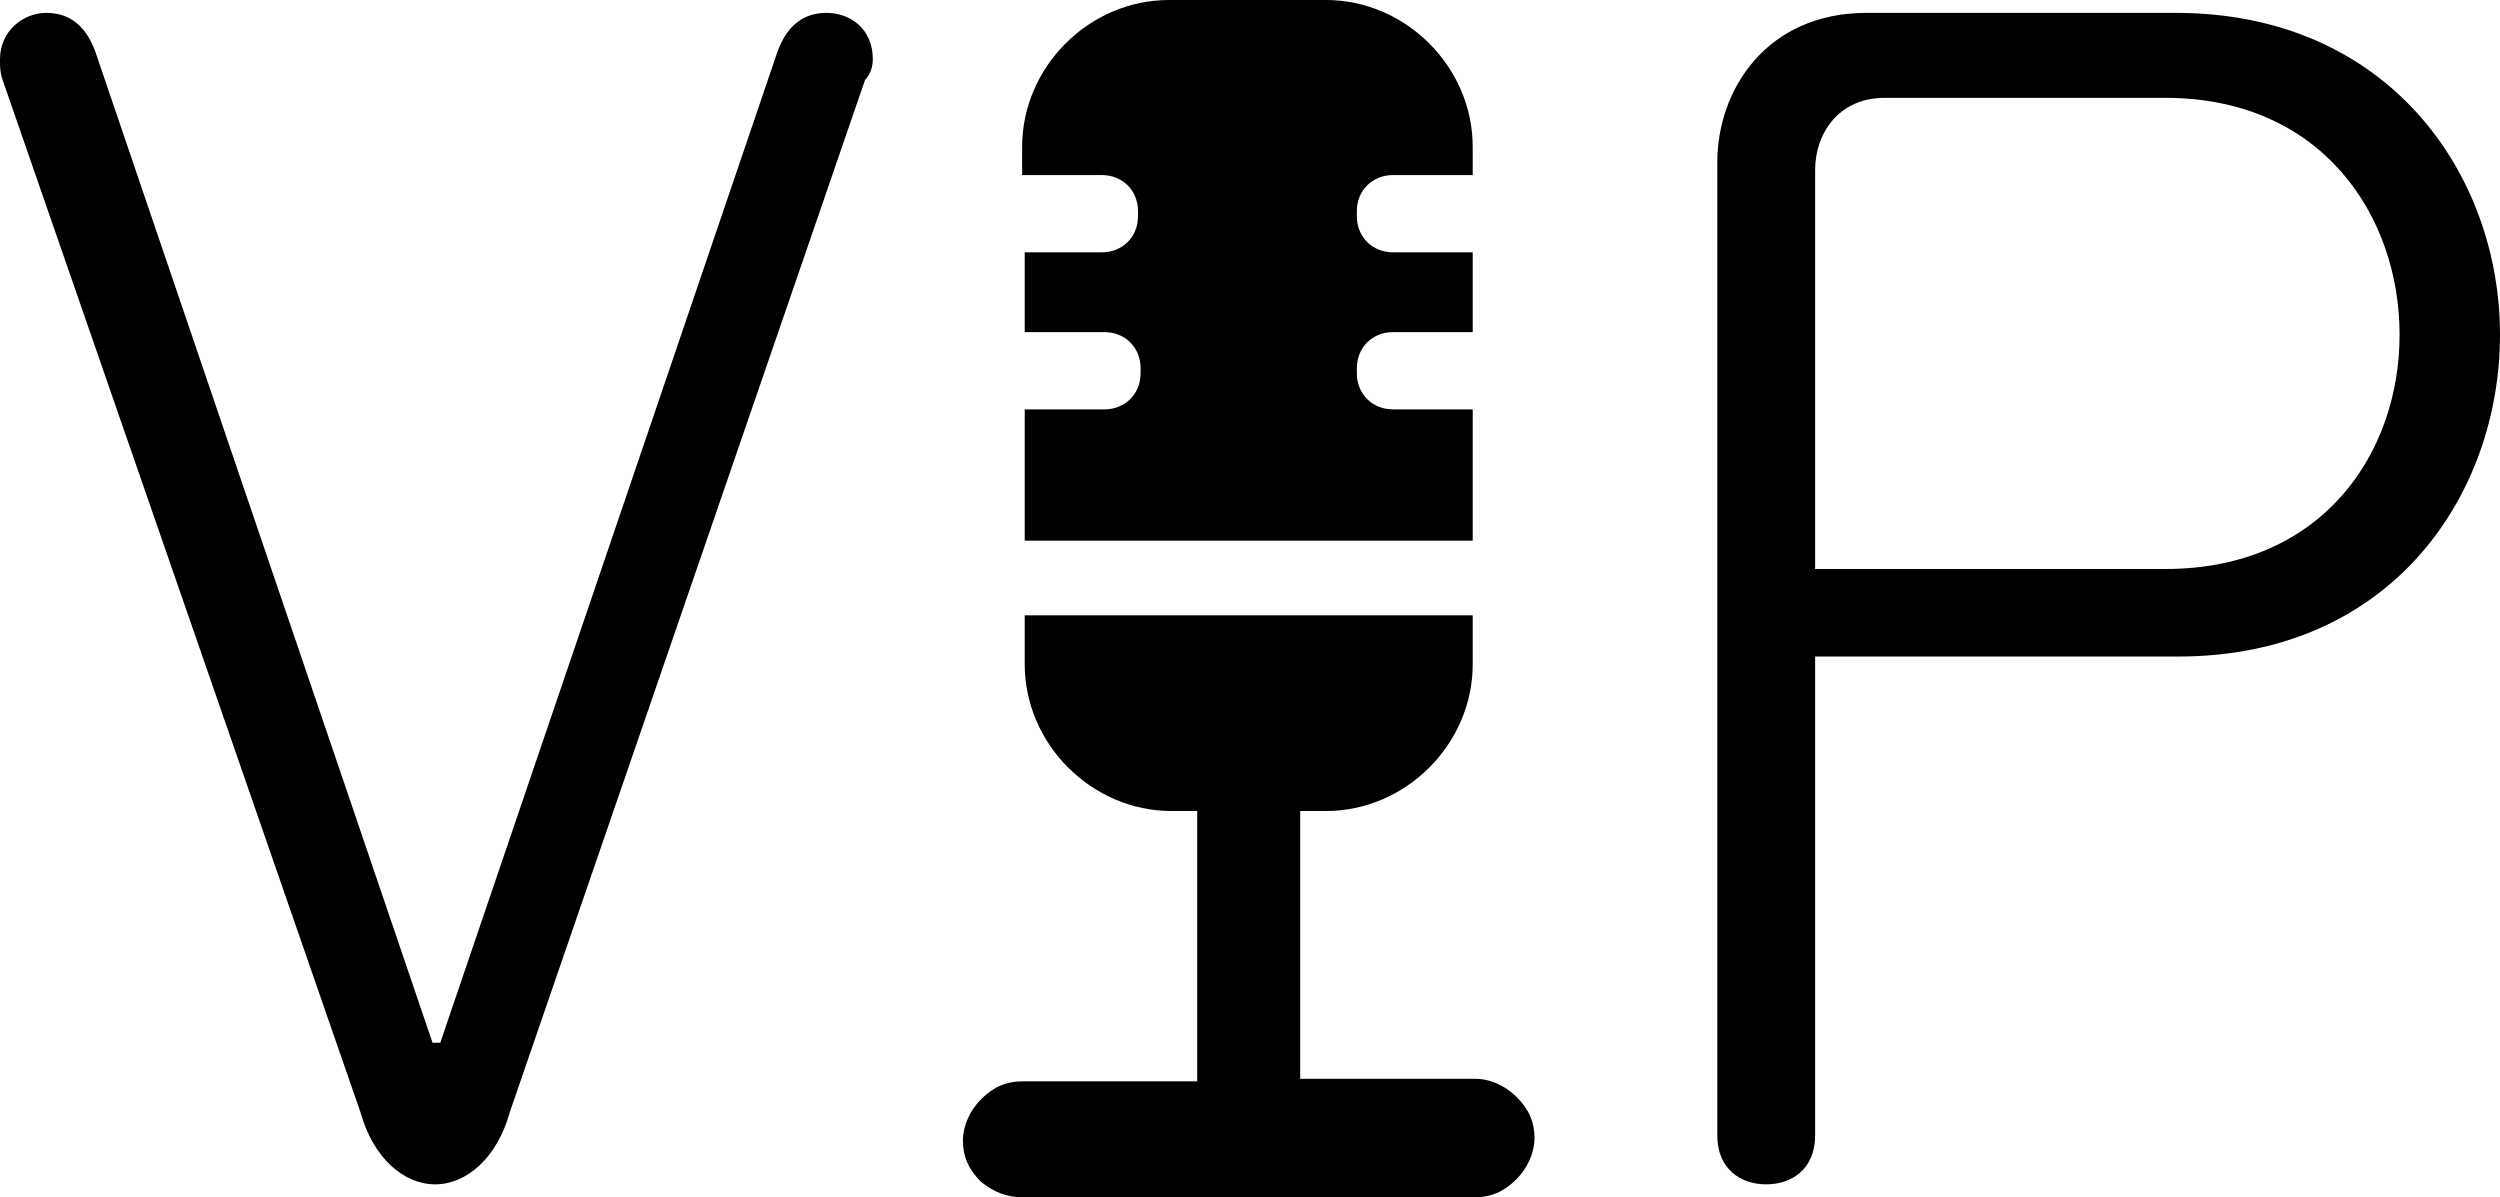
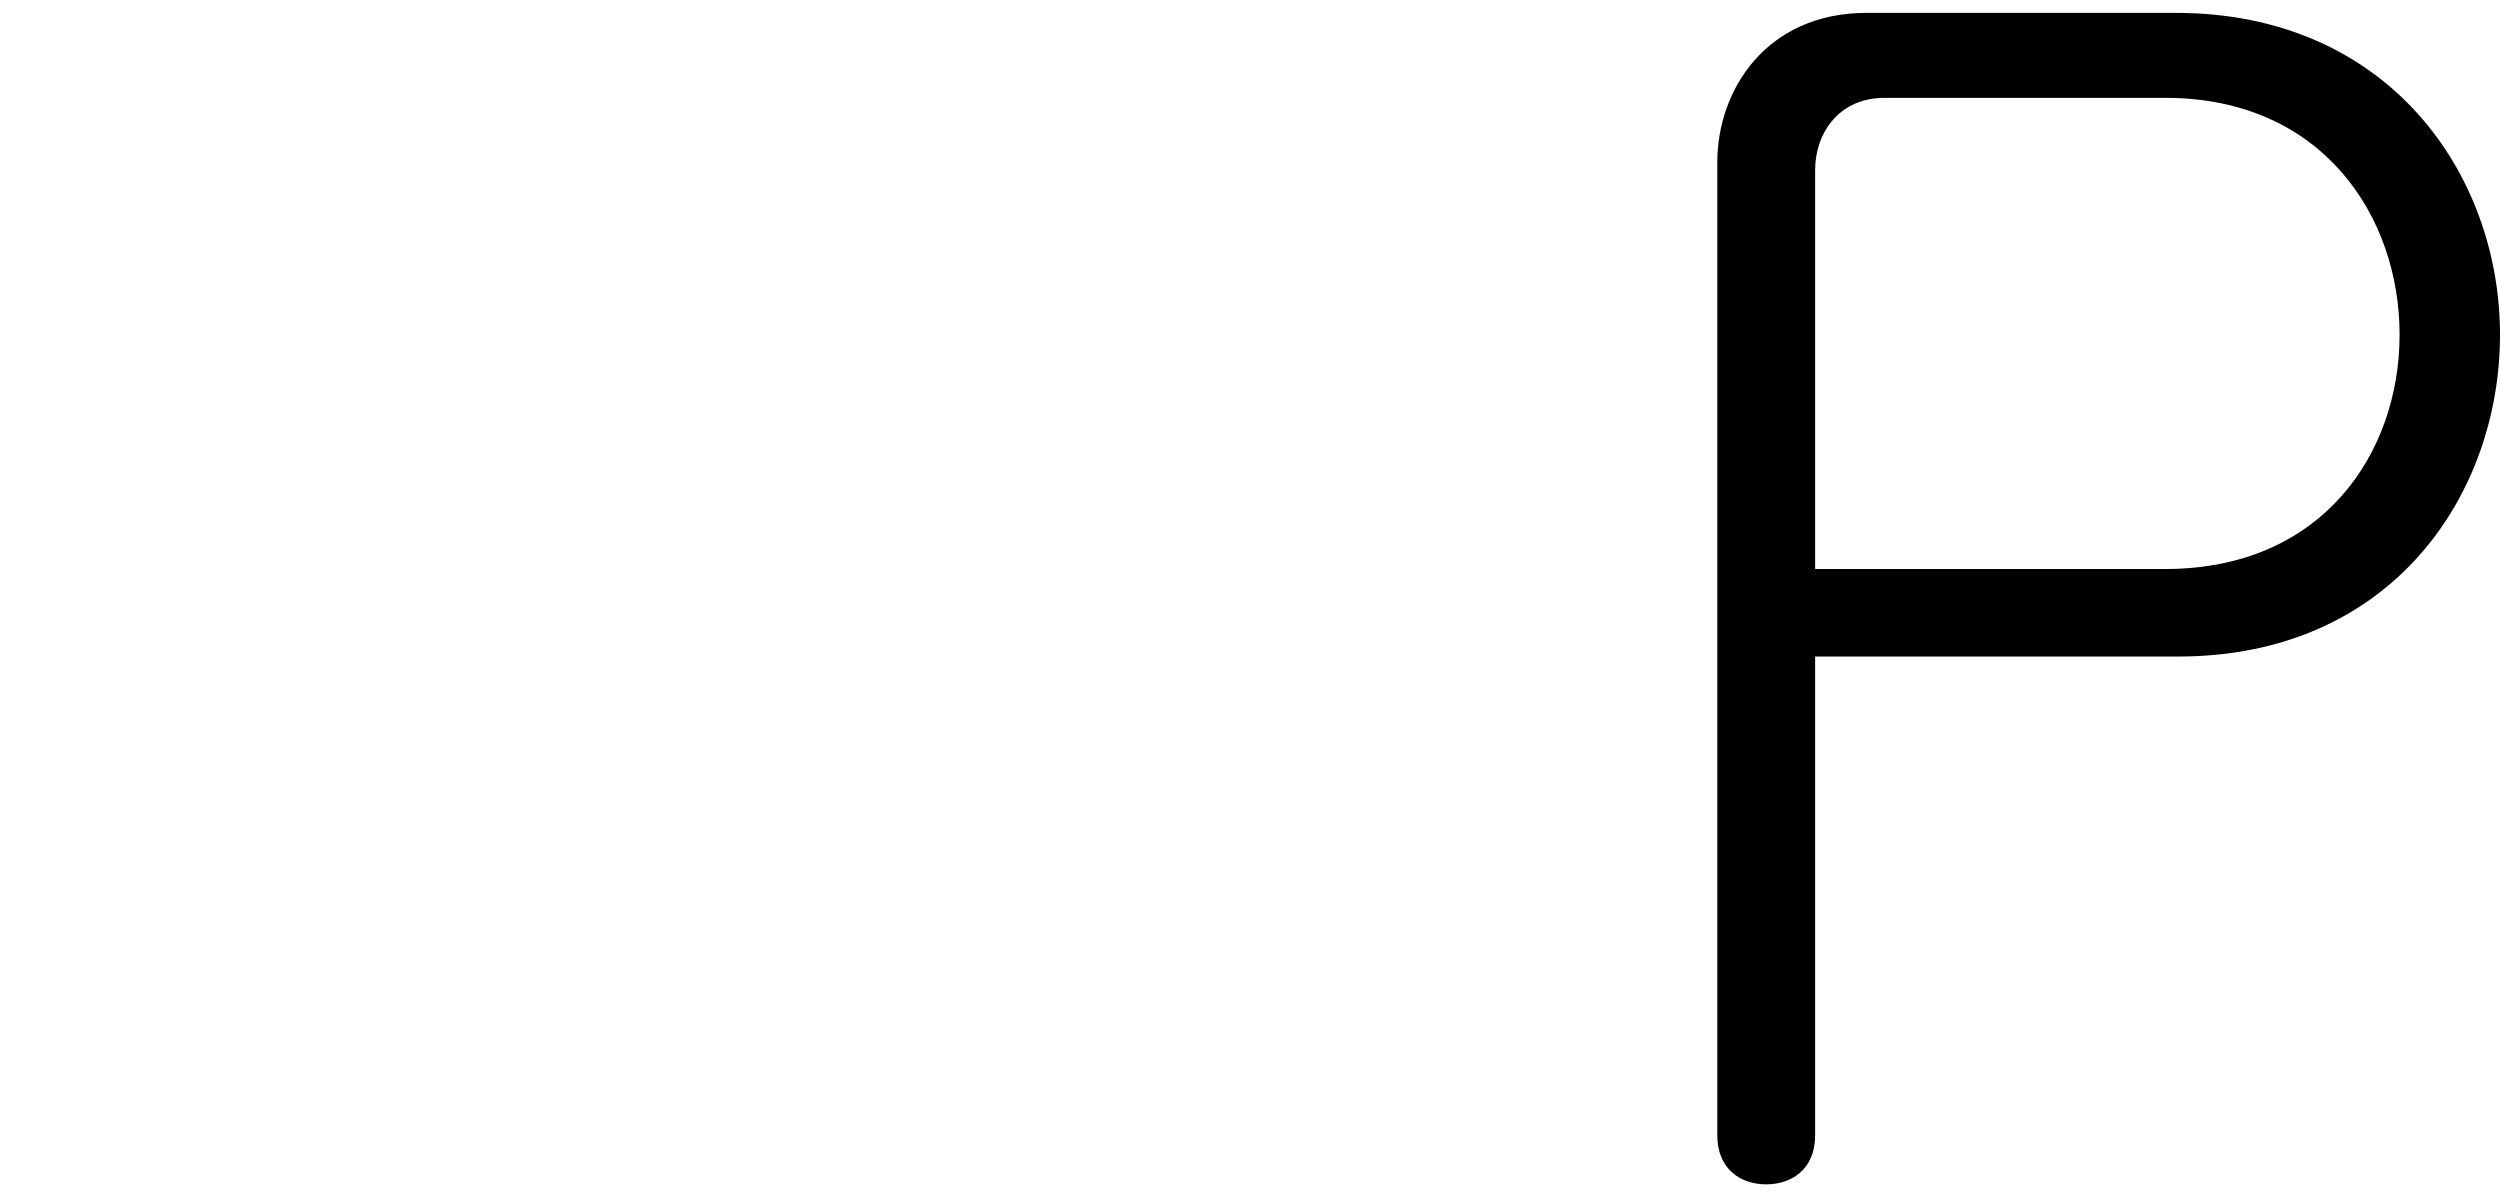
<svg xmlns="http://www.w3.org/2000/svg" version="1.1" id="Ebene_1" x="0px" y="0px" viewBox="0 0 97.1 46.5" style="enable-background:new 0 0 97.1 46.5;" xml:space="preserve">
  <g>
-     <path d="M33.9,2.3c0-1.2-0.9-1.8-1.8-1.8c-0.8,0-1.5,0.4-1.9,1.5L17.1,40.5h-0.3L3.7,2C3.3,0.9,2.6,0.5,1.8,0.5   C0.9,0.5,0,1.2,0,2.3c0,0.3,0,0.5,0.1,0.8L14,43.2c0.5,1.8,1.7,2.8,2.9,2.8s2.4-1,2.9-2.8L33.6,3.1C33.8,2.9,33.9,2.6,33.9,2.3z" />
    <path d="M84.5,0.5h-12c-3.9,0-5.8,3-5.8,5.8v37.8c0,1.3,0.9,1.9,1.9,1.9s1.9-0.6,1.9-1.9V25.5h14.1c8.3,0,12.5-6.3,12.5-12.5   C97.1,6.8,92.8,0.5,84.5,0.5z M84.1,22.1H70.5V6.6c0-1.4,0.9-2.8,2.7-2.8h10.9c6.1,0,9.1,4.6,9.1,9.2S90.2,22.1,84.1,22.1z" />
-     <path d="M39.7,46.5h17.6c0.6,0,1.1-0.2,1.6-0.7c0.4-0.4,0.7-1,0.7-1.6s-0.2-1.1-0.7-1.6c-0.4-0.4-1-0.7-1.6-0.7h-6.8V31.5h1   c3.1,0,5.7-2.6,5.7-5.7v-1.9H39.8v1.9c0,3.1,2.6,5.7,5.7,5.7h1V42h-6.8c-0.6,0-1.1,0.2-1.6,0.7c-0.4,0.4-0.7,1-0.7,1.6   s0.2,1.1,0.7,1.6C38.6,46.3,39.1,46.5,39.7,46.5z" />
-     <path d="M57.2,15.9h-3.1c-0.8,0-1.4-0.6-1.4-1.4v-0.2c0-0.8,0.6-1.4,1.4-1.4h3.1V9.8h-3.1c-0.8,0-1.4-0.6-1.4-1.4V8.2   c0-0.8,0.6-1.4,1.4-1.4h3.1V5.7c0-3.1-2.6-5.7-5.7-5.7h-6.1c-3.1,0-5.7,2.6-5.7,5.7v1.1h3.1c0.8,0,1.4,0.6,1.4,1.4v0.2   c0,0.8-0.6,1.4-1.4,1.4h-3v3.1h3.1c0.8,0,1.4,0.6,1.4,1.4v0.2c0,0.8-0.6,1.4-1.4,1.4h-3.1V21h17.4V15.9z" />
  </g>
</svg>